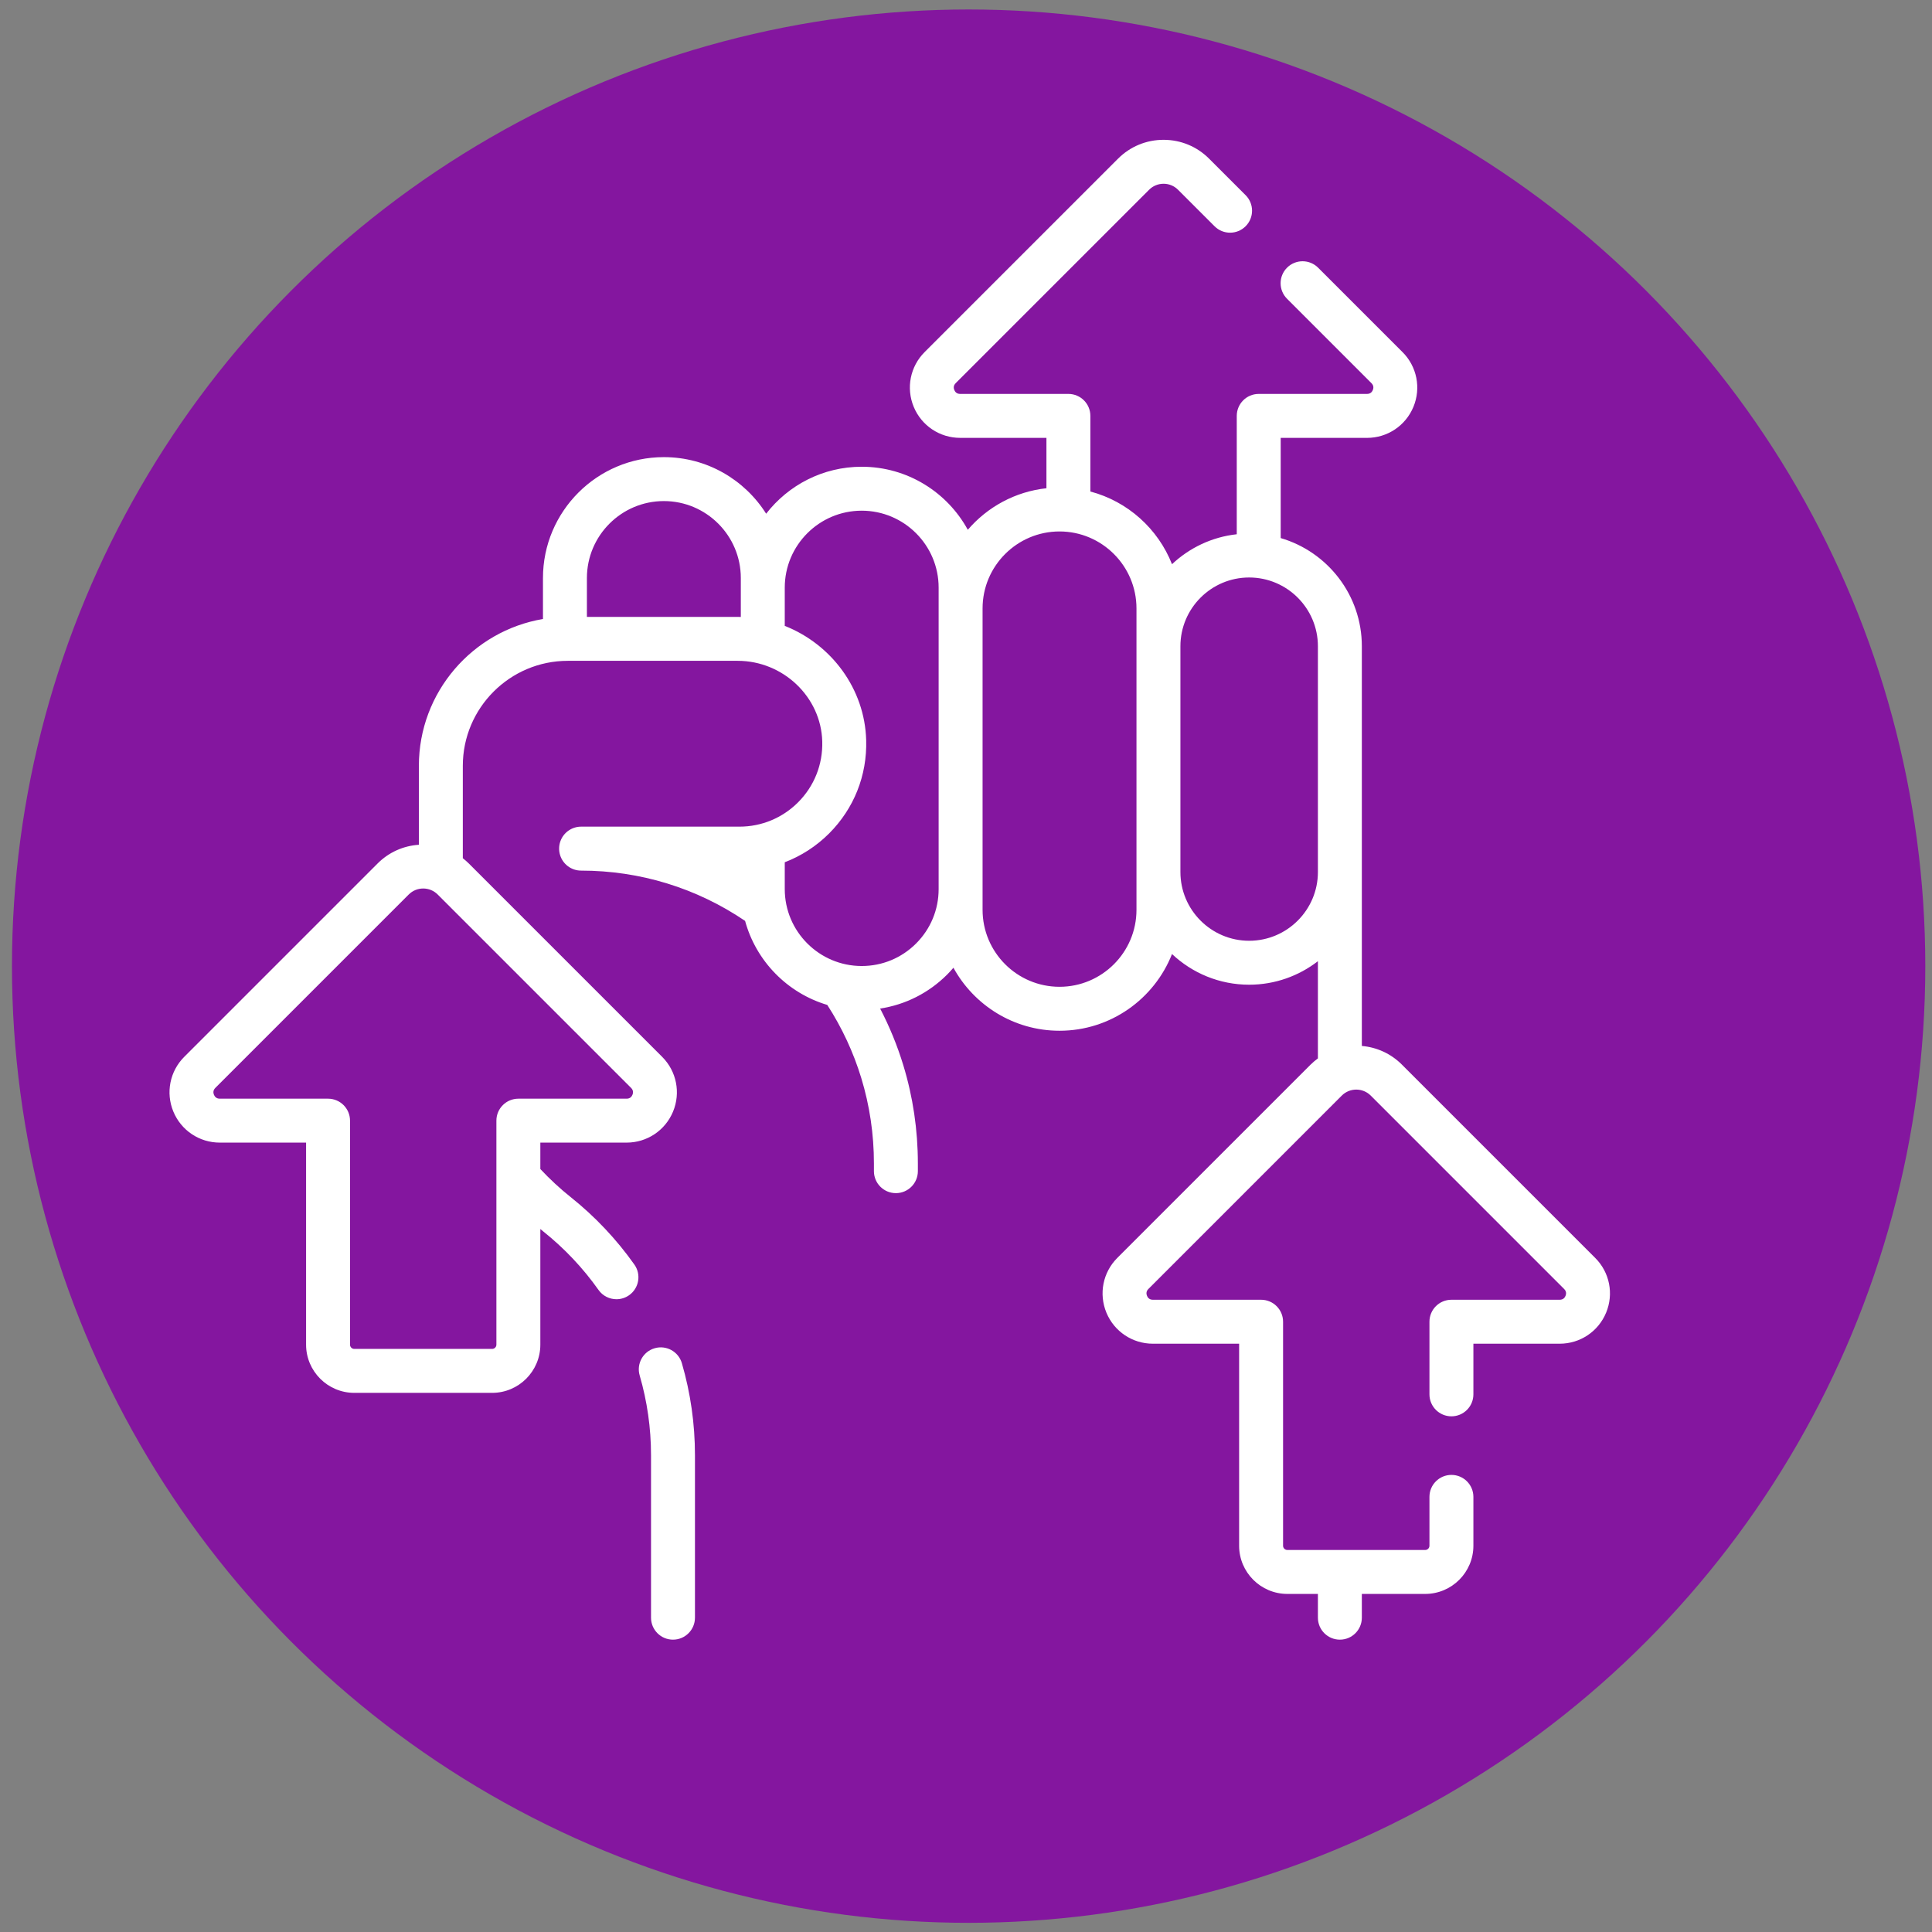
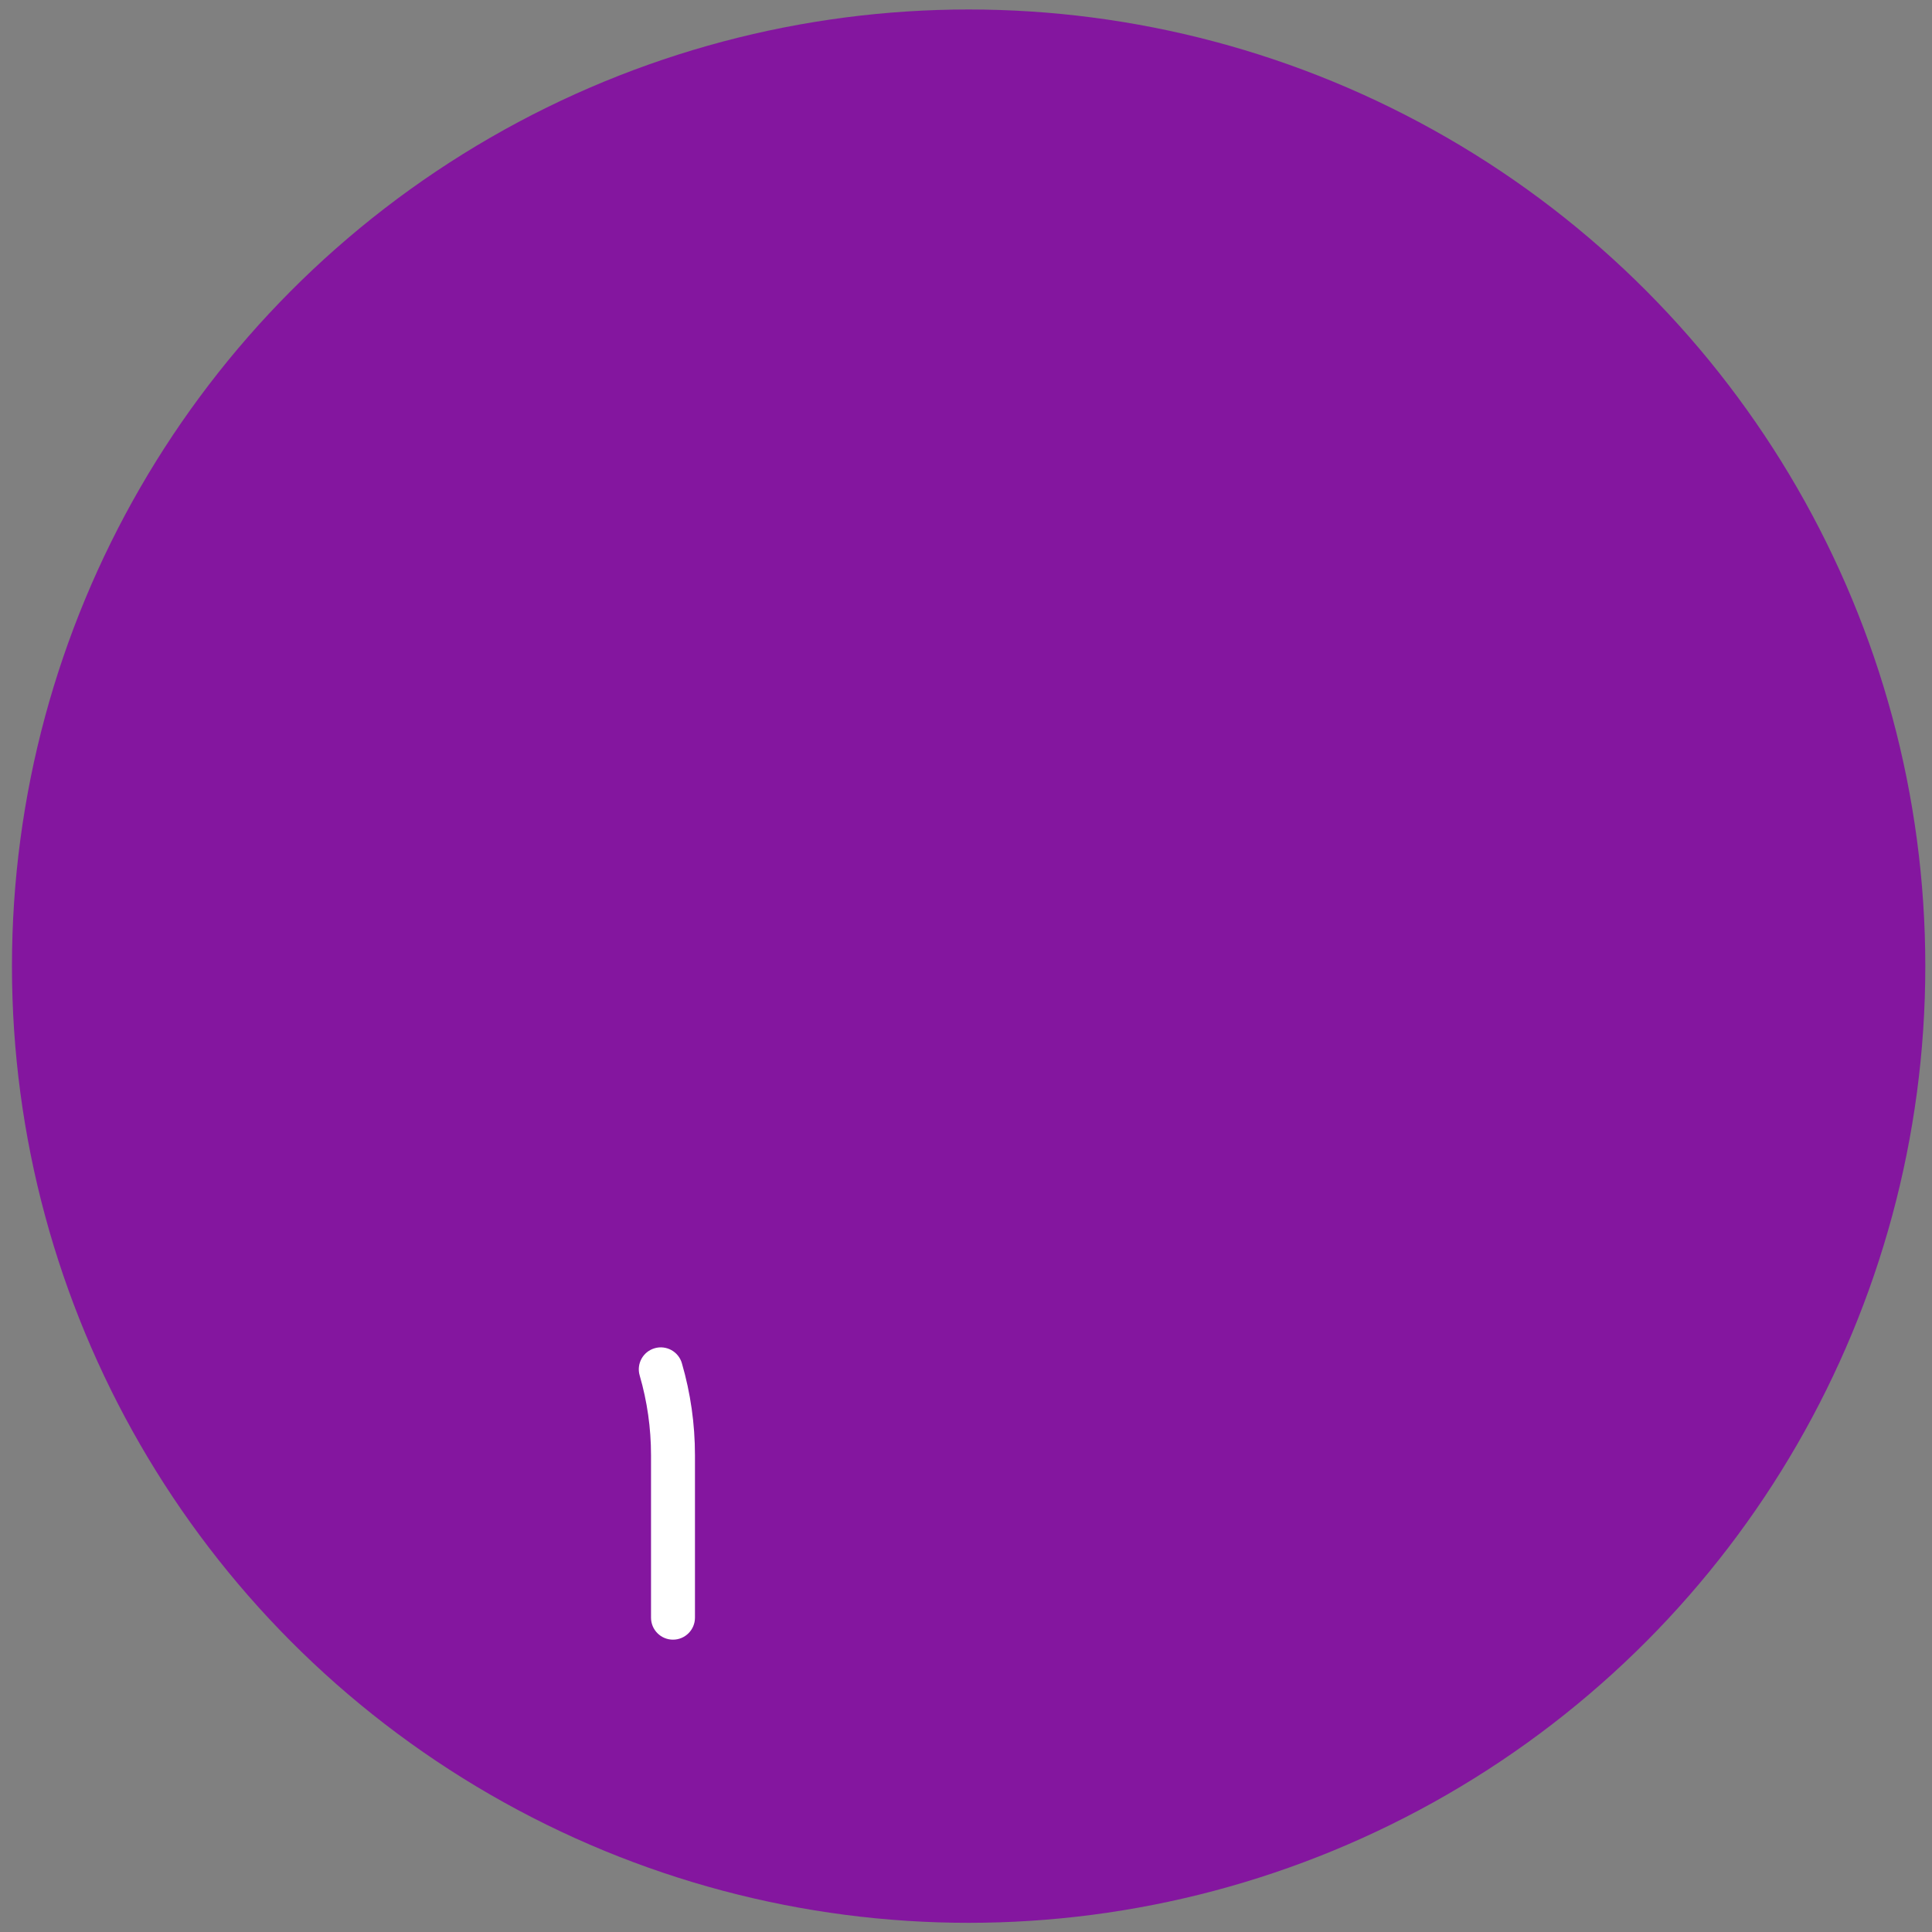
<svg xmlns="http://www.w3.org/2000/svg" width="152" height="152" viewBox="0 0 152 152" fill="none">
  <rect x="0" y="0" width="152" height="152" fill="#808080" stroke="none" />
  <circle cx="76.207" cy="76.012" r="75.266" fill="#84169F" />
  <path d="M51.504 106.073C50.587 106.339 50.06 107.298 50.327 108.215C50.919 110.25 51.219 112.36 51.219 114.485V127.271C51.219 128.226 51.993 129 52.948 129C53.903 129 54.676 128.226 54.676 127.271V114.485C54.676 112.033 54.33 109.599 53.646 107.249C53.38 106.333 52.419 105.806 51.504 106.073Z" fill="white" />
-   <path d="M125.503 98.967L110.287 83.751C109.411 82.875 108.291 82.389 107.143 82.29L107.143 50.843C107.143 46.816 104.443 43.41 100.759 42.333V34.45H107.548C109.154 34.45 110.588 33.491 111.202 32.008C111.815 30.525 111.478 28.834 110.343 27.701L103.703 21.061C103.027 20.386 101.933 20.386 101.258 21.061C100.583 21.736 100.583 22.83 101.258 23.505L107.899 30.146C108.093 30.339 108.065 30.546 108.007 30.686C107.949 30.826 107.822 30.992 107.548 30.992H99.03C98.075 30.992 97.302 31.766 97.302 32.721V42.032C95.341 42.247 93.572 43.105 92.208 44.389C91.107 41.597 88.723 39.447 85.785 38.67V32.721C85.785 31.766 85.012 30.992 84.057 30.992H75.541C75.266 30.992 75.139 30.826 75.081 30.686C75.023 30.546 74.995 30.339 75.189 30.145L90.405 14.929C90.709 14.625 91.114 14.457 91.544 14.457C91.974 14.457 92.378 14.625 92.682 14.929L95.554 17.8C96.229 18.476 97.324 18.476 97.999 17.8C98.674 17.125 98.674 16.031 97.999 15.356L95.127 12.485C94.17 11.527 92.897 11 91.544 11C90.19 11 88.917 11.527 87.96 12.485L72.744 27.7C71.609 28.835 71.273 30.526 71.887 32.009C72.501 33.491 73.935 34.449 75.541 34.449H82.328V38.412C79.862 38.679 77.677 39.892 76.142 41.681C74.527 38.728 71.391 36.721 67.794 36.721C64.739 36.721 62.018 38.171 60.277 40.416C58.591 37.744 55.615 35.965 52.229 35.965C46.985 35.965 42.718 40.232 42.718 45.476V48.7C37.184 49.634 32.955 54.457 32.955 60.253V66.462C31.73 66.543 30.588 67.054 29.712 67.93L14.496 83.146C13.361 84.281 13.025 85.972 13.639 87.455C14.253 88.938 15.687 89.895 17.291 89.895H24.081V105.791C24.081 107.882 25.782 109.583 27.873 109.583H38.718C40.809 109.583 42.511 107.882 42.511 105.791V96.692C42.587 96.755 42.662 96.821 42.739 96.882C44.399 98.206 45.863 99.755 47.089 101.487C47.425 101.963 47.959 102.217 48.501 102.217C48.846 102.217 49.195 102.114 49.498 101.899C50.277 101.348 50.462 100.269 49.91 99.49C48.496 97.492 46.809 95.706 44.894 94.179C44.05 93.507 43.253 92.765 42.511 91.974V89.895H49.3C50.904 89.895 52.338 88.937 52.952 87.455C53.566 85.972 53.23 84.281 52.095 83.146L36.879 67.93C36.731 67.782 36.574 67.648 36.412 67.521V60.252C36.412 55.696 40.118 51.99 44.674 51.99H58.035C61.612 51.99 64.598 54.835 64.691 58.333C64.74 60.144 64.063 61.847 62.785 63.127C61.551 64.358 59.913 65.037 58.171 65.037H45.718C45.377 65.037 45.042 65.139 44.758 65.328C44.124 65.751 43.842 66.538 44.063 67.267C44.283 67.996 44.955 68.495 45.717 68.495C50.354 68.495 54.802 69.863 58.62 72.451C59.485 75.618 61.949 78.129 65.087 79.063C66.242 80.853 67.142 82.783 67.76 84.812C68.421 86.977 68.756 89.239 68.756 91.534V92.141C68.756 93.096 69.529 93.87 70.484 93.87C71.439 93.87 72.213 93.096 72.213 92.141V91.534C72.213 88.896 71.827 86.295 71.066 83.803C70.597 82.264 69.986 80.775 69.245 79.348C71.234 79.045 73.069 78.122 74.518 76.673C74.691 76.5 74.853 76.32 75.011 76.137C76.628 79.088 79.763 81.094 83.358 81.094C87.375 81.094 90.816 78.589 92.208 75.059C93.795 76.553 95.93 77.472 98.277 77.472C100.312 77.472 102.188 76.78 103.686 75.623V83.27C103.49 83.416 103.298 83.573 103.12 83.751L87.905 98.966C86.77 100.101 86.433 101.792 87.047 103.275C87.661 104.758 89.096 105.716 90.701 105.716H97.488V121.611C97.488 123.702 99.19 125.402 101.282 125.402H103.686V127.271C103.686 128.226 104.46 129 105.415 129C106.37 129 107.143 128.226 107.143 127.271V125.402H112.126C114.217 125.402 115.919 123.702 115.919 121.611V117.767C115.919 116.812 115.145 116.038 114.191 116.038C113.236 116.038 112.462 116.812 112.462 117.767V121.611C112.462 121.795 112.311 121.945 112.126 121.945H101.282C101.096 121.945 100.945 121.795 100.945 121.611V103.987C100.945 103.032 100.172 102.258 99.217 102.258H90.701C90.426 102.258 90.299 102.092 90.242 101.952C90.184 101.812 90.155 101.605 90.349 101.411L105.565 86.195C106.193 85.567 107.215 85.567 107.843 86.195L123.059 101.412C123.253 101.606 123.225 101.812 123.167 101.952C123.11 102.092 122.983 102.258 122.709 102.258H114.191C113.236 102.258 112.462 103.032 112.462 103.987V109.7C112.462 110.655 113.236 111.429 114.191 111.429C115.146 111.429 115.919 110.655 115.919 109.7V105.716H122.709C124.315 105.716 125.749 104.757 126.362 103.273C126.976 101.791 126.638 100.099 125.503 98.967ZM49.651 85.591C49.845 85.785 49.817 85.993 49.759 86.132C49.701 86.272 49.574 86.439 49.3 86.439H40.782C39.828 86.439 39.054 87.213 39.054 88.167V105.791C39.054 105.976 38.904 106.126 38.718 106.126H27.873C27.688 106.126 27.538 105.976 27.538 105.791V88.167C27.538 87.213 26.764 86.439 25.809 86.439H17.292C17.018 86.439 16.891 86.272 16.833 86.132C16.775 85.993 16.747 85.785 16.941 85.591L32.157 70.375C32.461 70.071 32.866 69.903 33.296 69.903C33.727 69.903 34.131 70.071 34.435 70.375L49.651 85.591ZM46.175 48.533V45.476C46.175 42.138 48.891 39.422 52.23 39.422C55.568 39.422 58.284 42.138 58.284 45.476V46.23V48.54C58.201 48.538 58.118 48.533 58.035 48.533H46.175ZM73.847 69.949C73.847 71.566 73.217 73.085 72.074 74.228C70.931 75.371 69.411 76.001 67.795 76.001C64.457 76.001 61.741 73.286 61.741 69.949V67.838C63.033 67.344 64.22 66.58 65.23 65.572C67.187 63.612 68.223 61.008 68.147 58.241C68.039 54.172 65.391 50.682 61.741 49.241V46.23C61.741 42.893 64.457 40.178 67.795 40.178C71.132 40.178 73.847 42.893 73.847 46.23L73.847 69.949ZM89.412 71.583C89.412 74.921 86.696 77.636 83.358 77.636C80.02 77.636 77.304 74.921 77.304 71.583V47.866C77.304 44.528 80.02 41.812 83.358 41.812C86.696 41.812 89.412 44.528 89.412 47.866V71.583ZM103.686 68.606C103.686 71.588 101.26 74.015 98.277 74.015C95.295 74.015 92.869 71.588 92.869 68.606V50.843C92.869 47.86 95.295 45.434 98.277 45.434C101.259 45.434 103.686 47.86 103.686 50.843V68.606Z" fill="white" />
</svg>